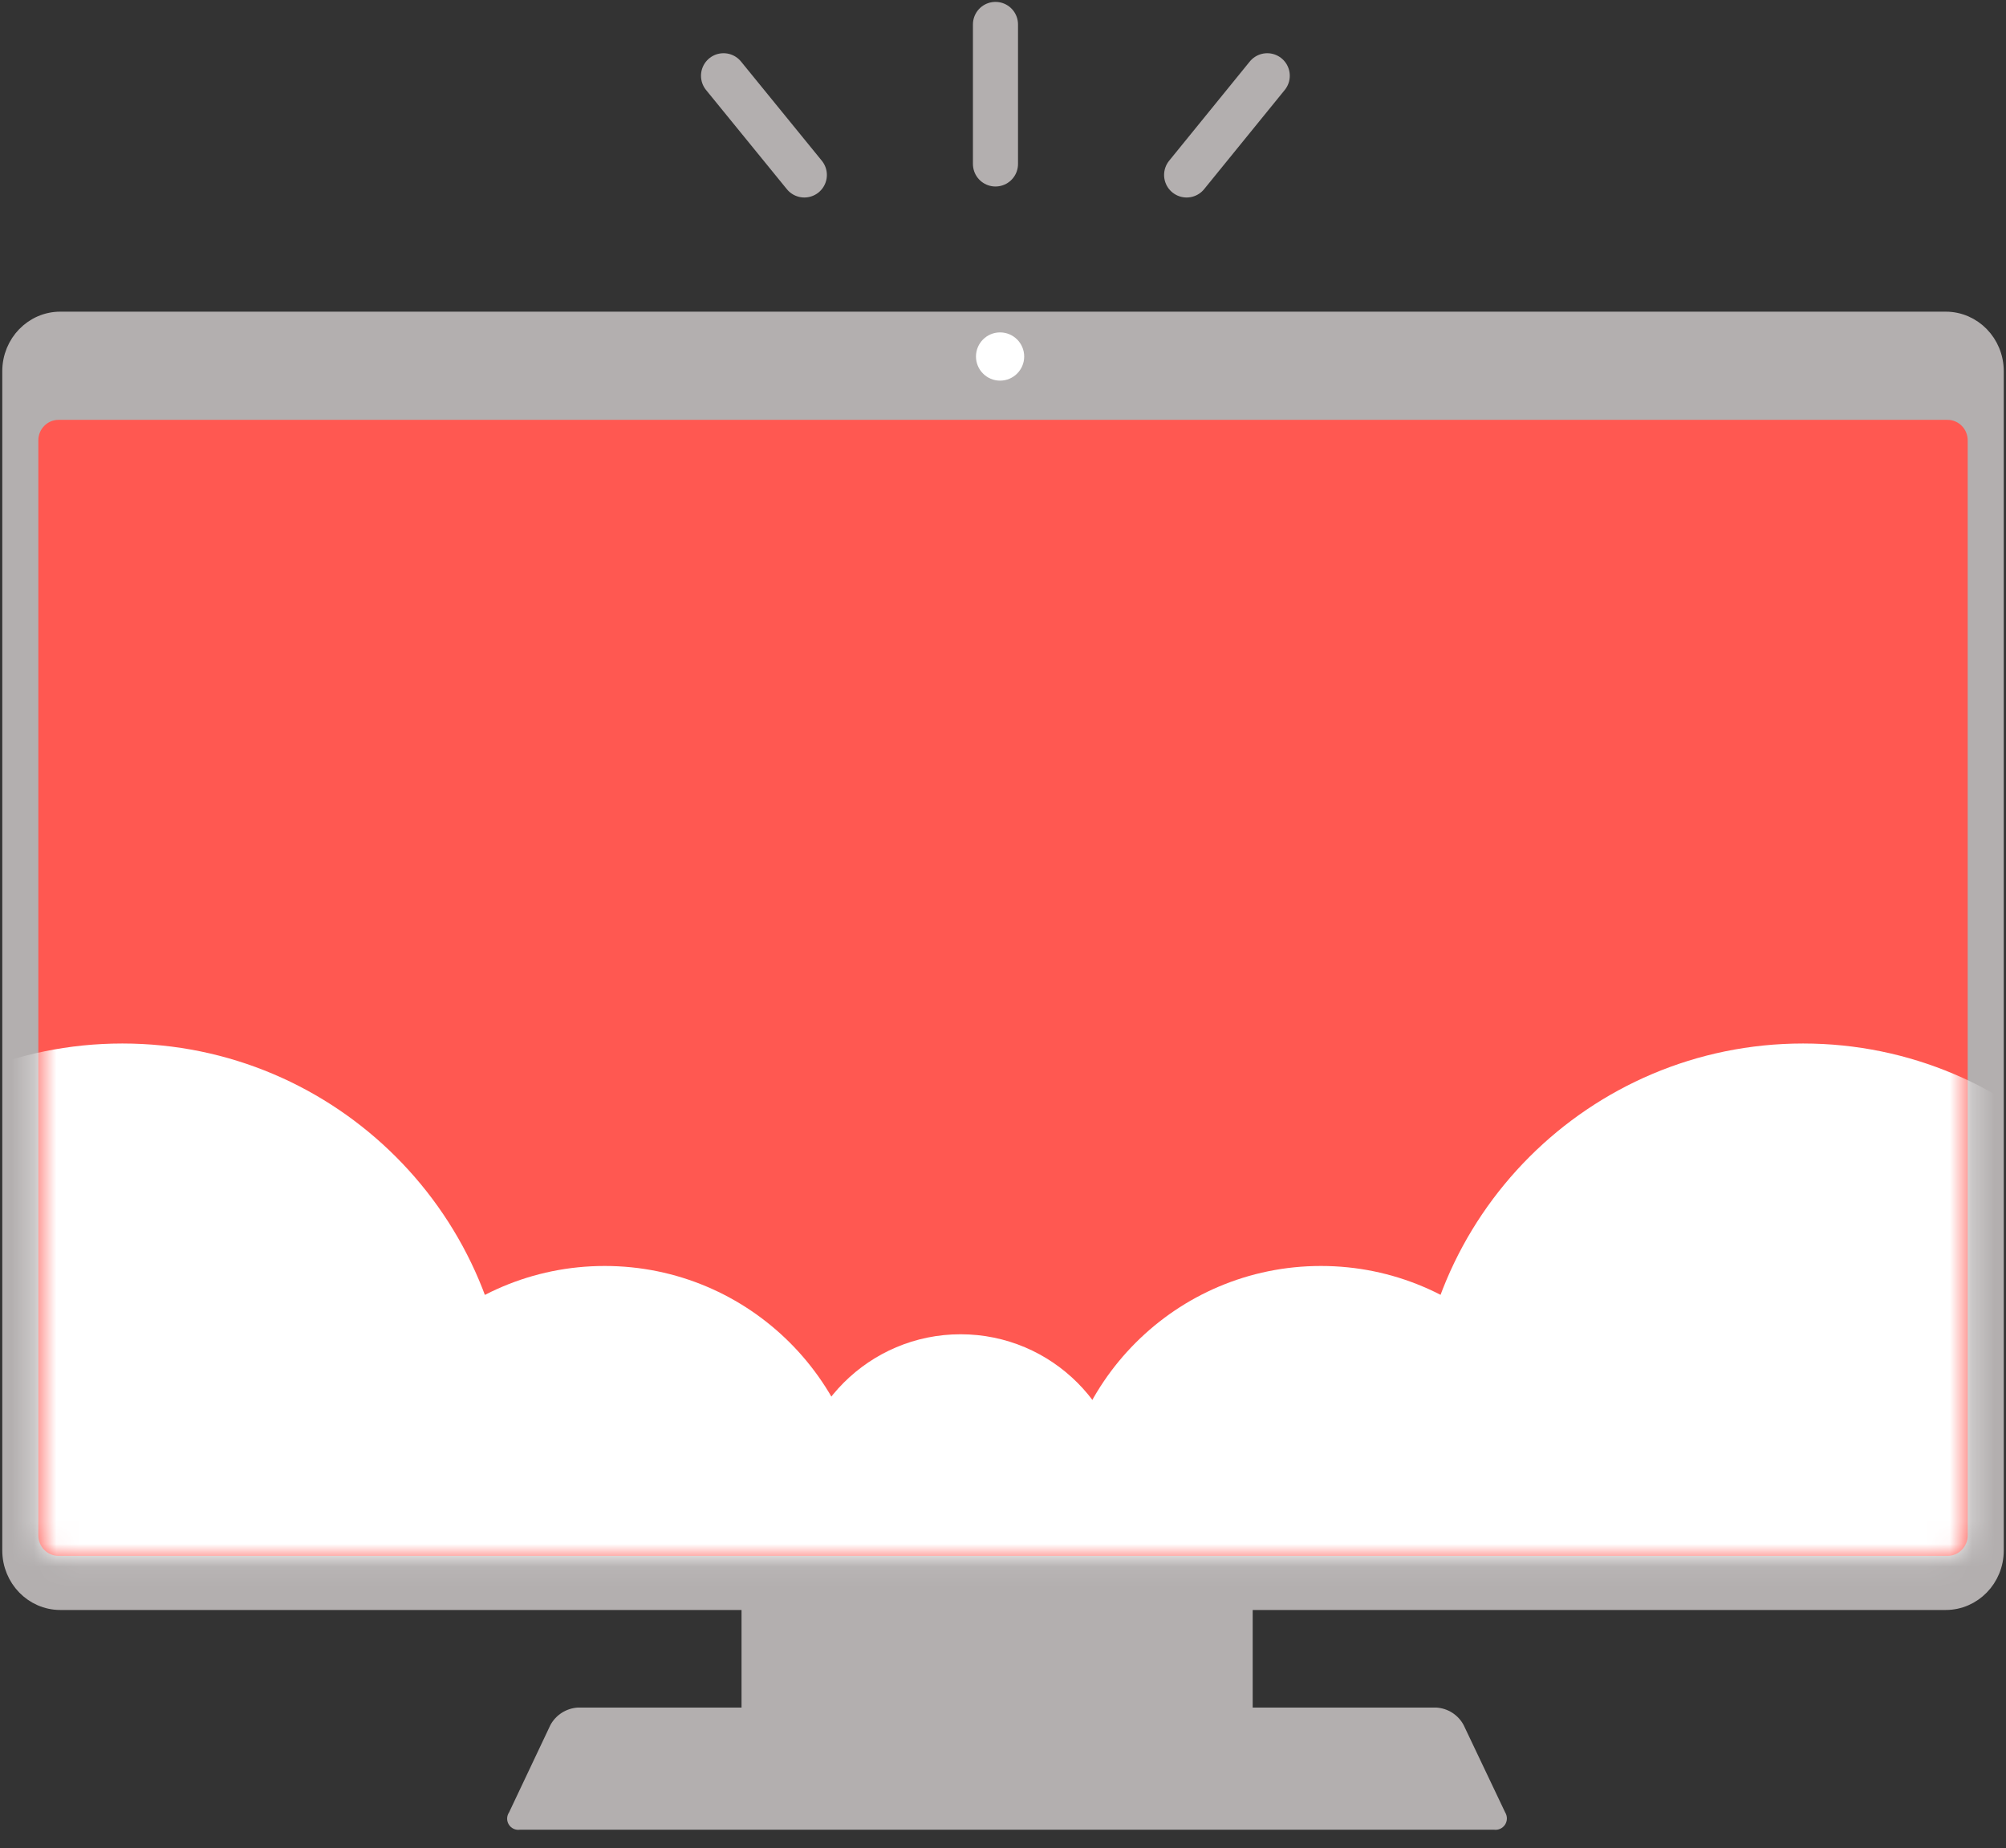
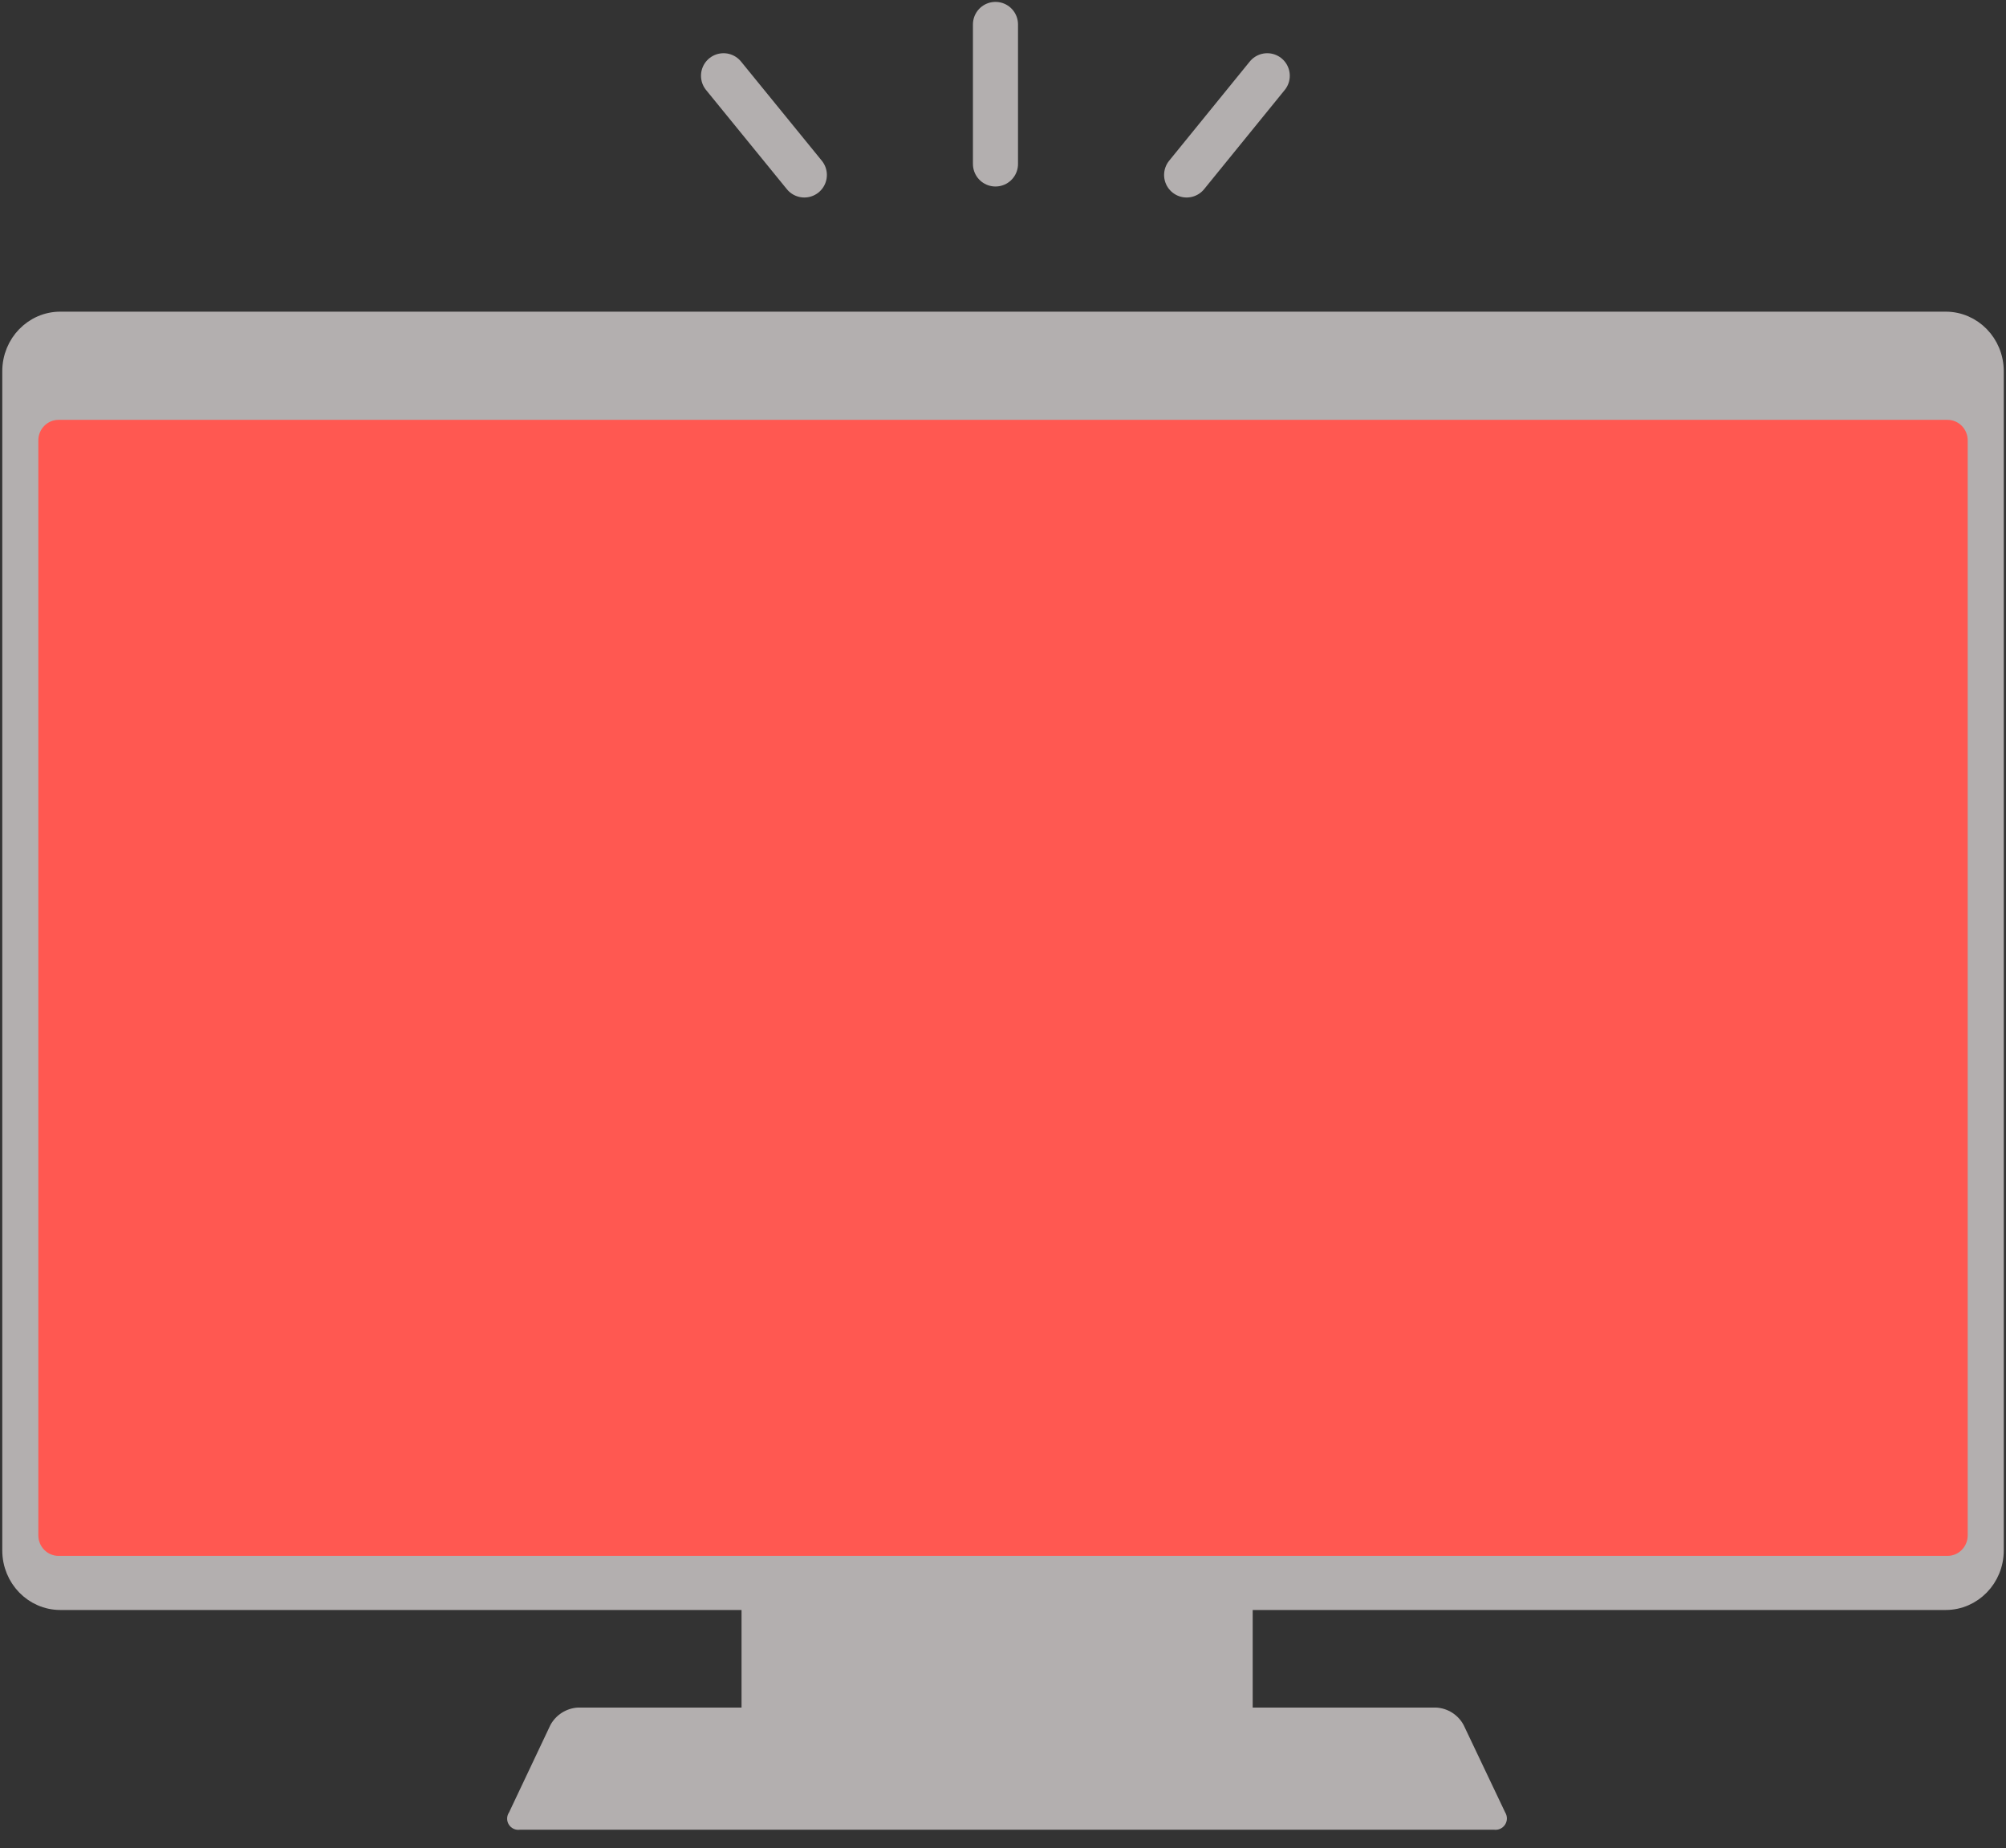
<svg xmlns="http://www.w3.org/2000/svg" width="89" height="82" viewBox="0 0 89 82" fill="none">
  <rect x="0" y="0" width="89" height="82" fill="#333333" stroke="none" />
  <g id="Group 1186">
    <g id="Group 1255">
      <path id="Vector" d="M2.674 14.227H86.327C87.517 14.227 88.501 15.221 88.501 16.471V68.784C88.501 70.033 87.517 71.027 86.327 71.027H2.674C1.484 71.027 0.501 70.033 0.501 68.784V16.471C0.501 15.221 1.484 14.227 2.674 14.227Z" fill="#B3AFAF" stroke="#B3AFAF" stroke-width="0.8" />
      <path id="Vector_2" d="M55.578 70.627H32.9V80.181H55.578V70.627Z" fill="#B3AFAF" />
-       <path id="Vector_3" d="M66.778 80.404C66.829 80.486 66.856 80.58 66.856 80.677C66.856 80.773 66.828 80.867 66.776 80.948C66.723 81.029 66.649 81.094 66.562 81.134C66.474 81.174 66.377 81.188 66.281 81.175H23.074C22.979 81.19 22.88 81.177 22.792 81.137C22.704 81.097 22.629 81.032 22.577 80.95C22.525 80.868 22.498 80.773 22.5 80.676C22.502 80.579 22.532 80.485 22.587 80.404L24.418 76.535C24.538 76.311 24.714 76.123 24.928 75.986C25.143 75.85 25.388 75.771 25.642 75.756H63.714C63.968 75.769 64.214 75.848 64.429 75.984C64.643 76.121 64.819 76.31 64.938 76.535L66.778 80.404Z" fill="#B3AFAF" />
+       <path id="Vector_3" d="M66.778 80.404C66.829 80.486 66.856 80.58 66.856 80.677C66.856 80.773 66.828 80.867 66.776 80.948C66.723 81.029 66.649 81.094 66.562 81.134C66.474 81.174 66.377 81.188 66.281 81.175H23.074C22.979 81.19 22.88 81.177 22.792 81.137C22.704 81.097 22.629 81.032 22.577 80.95C22.525 80.868 22.498 80.773 22.5 80.676C22.502 80.579 22.532 80.485 22.587 80.404L24.418 76.535C24.538 76.311 24.714 76.123 24.928 75.986C25.143 75.85 25.388 75.771 25.642 75.756H63.714C63.968 75.769 64.214 75.848 64.429 75.984C64.643 76.121 64.819 76.31 64.938 76.535L66.778 80.404" fill="#B3AFAF" />
      <path id="Vector_4" d="M86.405 18.627H2.597C2.102 18.627 1.701 19.035 1.701 19.537V68.117C1.701 68.619 2.102 69.027 2.597 69.027H86.405C86.9 69.027 87.301 68.619 87.301 68.117V19.537C87.301 19.035 86.9 18.627 86.405 18.627Z" fill="#FF5851" />
-       <path id="Vector_5" d="M44.37 16.887C44.961 16.887 45.44 16.408 45.44 15.817C45.44 15.226 44.961 14.747 44.37 14.747C43.78 14.747 43.301 15.226 43.301 15.817C43.301 16.408 43.78 16.887 44.37 16.887Z" fill="white" />
      <g id="Group 1185">
        <path id="Vector_6" d="M32.101 3.361L35.686 7.762" stroke="#B3AFAF" stroke-width="2" stroke-linecap="round" stroke-linejoin="round" />
        <path id="Vector_7" d="M56.224 3.361L52.647 7.762" stroke="#B3AFAF" stroke-width="2" stroke-linecap="round" stroke-linejoin="round" />
        <path id="Vector_8" d="M44.166 7.274V1.084" stroke="#B3AFAF" stroke-width="2" stroke-linecap="round" stroke-linejoin="round" />
      </g>
      <g id="Clip path group">
        <mask id="mask0_743_5630" style="mask-type:luminance" maskUnits="userSpaceOnUse" x="1" y="19" width="87" height="51">
          <g id="clip-path">
-             <path id="Vector_9" d="M86.404 19.428H2.596C2.101 19.428 1.7 19.829 1.7 20.324V68.171C1.7 68.666 2.101 69.067 2.596 69.067H86.404C86.899 69.067 87.3 68.666 87.3 68.171V20.324C87.3 19.829 86.899 19.428 86.404 19.428Z" fill="white" />
-           </g>
+             </g>
        </mask>
        <g mask="url(#mask0_743_5630)">
          <g id="Group">
            <path id="Vector_10" d="M5.428 80.649C14.911 80.649 22.598 72.959 22.598 63.472C22.598 53.985 14.911 46.295 5.428 46.295C-4.055 46.295 -11.742 53.985 -11.742 63.472C-11.742 72.959 -4.055 80.649 5.428 80.649Z" fill="white" />
            <path id="Vector_11" d="M26.828 79.421C33.247 79.421 38.451 74.215 38.451 67.793C38.451 61.371 33.247 56.165 26.828 56.165C20.409 56.165 15.205 61.371 15.205 67.793C15.205 74.215 20.409 79.421 26.828 79.421Z" fill="white" />
            <path id="Vector_12" d="M42.806 76.552C46.855 76.552 50.137 73.268 50.137 69.218C50.137 65.168 46.855 61.885 42.806 61.885C38.758 61.885 35.476 65.168 35.476 69.218C35.476 73.268 38.758 76.552 42.806 76.552Z" fill="white" />
            <path id="Vector_13" d="M79.996 80.649C89.479 80.649 97.166 72.959 97.166 63.472C97.166 53.985 89.479 46.295 79.996 46.295C70.513 46.295 62.826 53.985 62.826 63.472C62.826 72.959 70.513 80.649 79.996 80.649Z" fill="white" />
            <path id="Vector_14" d="M58.605 79.421C65.025 79.421 70.228 74.215 70.228 67.793C70.228 61.371 65.025 56.165 58.605 56.165C52.186 56.165 46.982 61.371 46.982 67.793C46.982 74.215 52.186 79.421 58.605 79.421Z" fill="white" />
            <path id="Vector_15" d="M42.618 73.862C46.666 73.862 49.948 70.579 49.948 66.529C49.948 62.479 46.666 59.195 42.618 59.195C38.569 59.195 35.287 62.479 35.287 66.529C35.287 70.579 38.569 73.862 42.618 73.862Z" fill="white" />
          </g>
        </g>
      </g>
    </g>
  </g>
</svg>